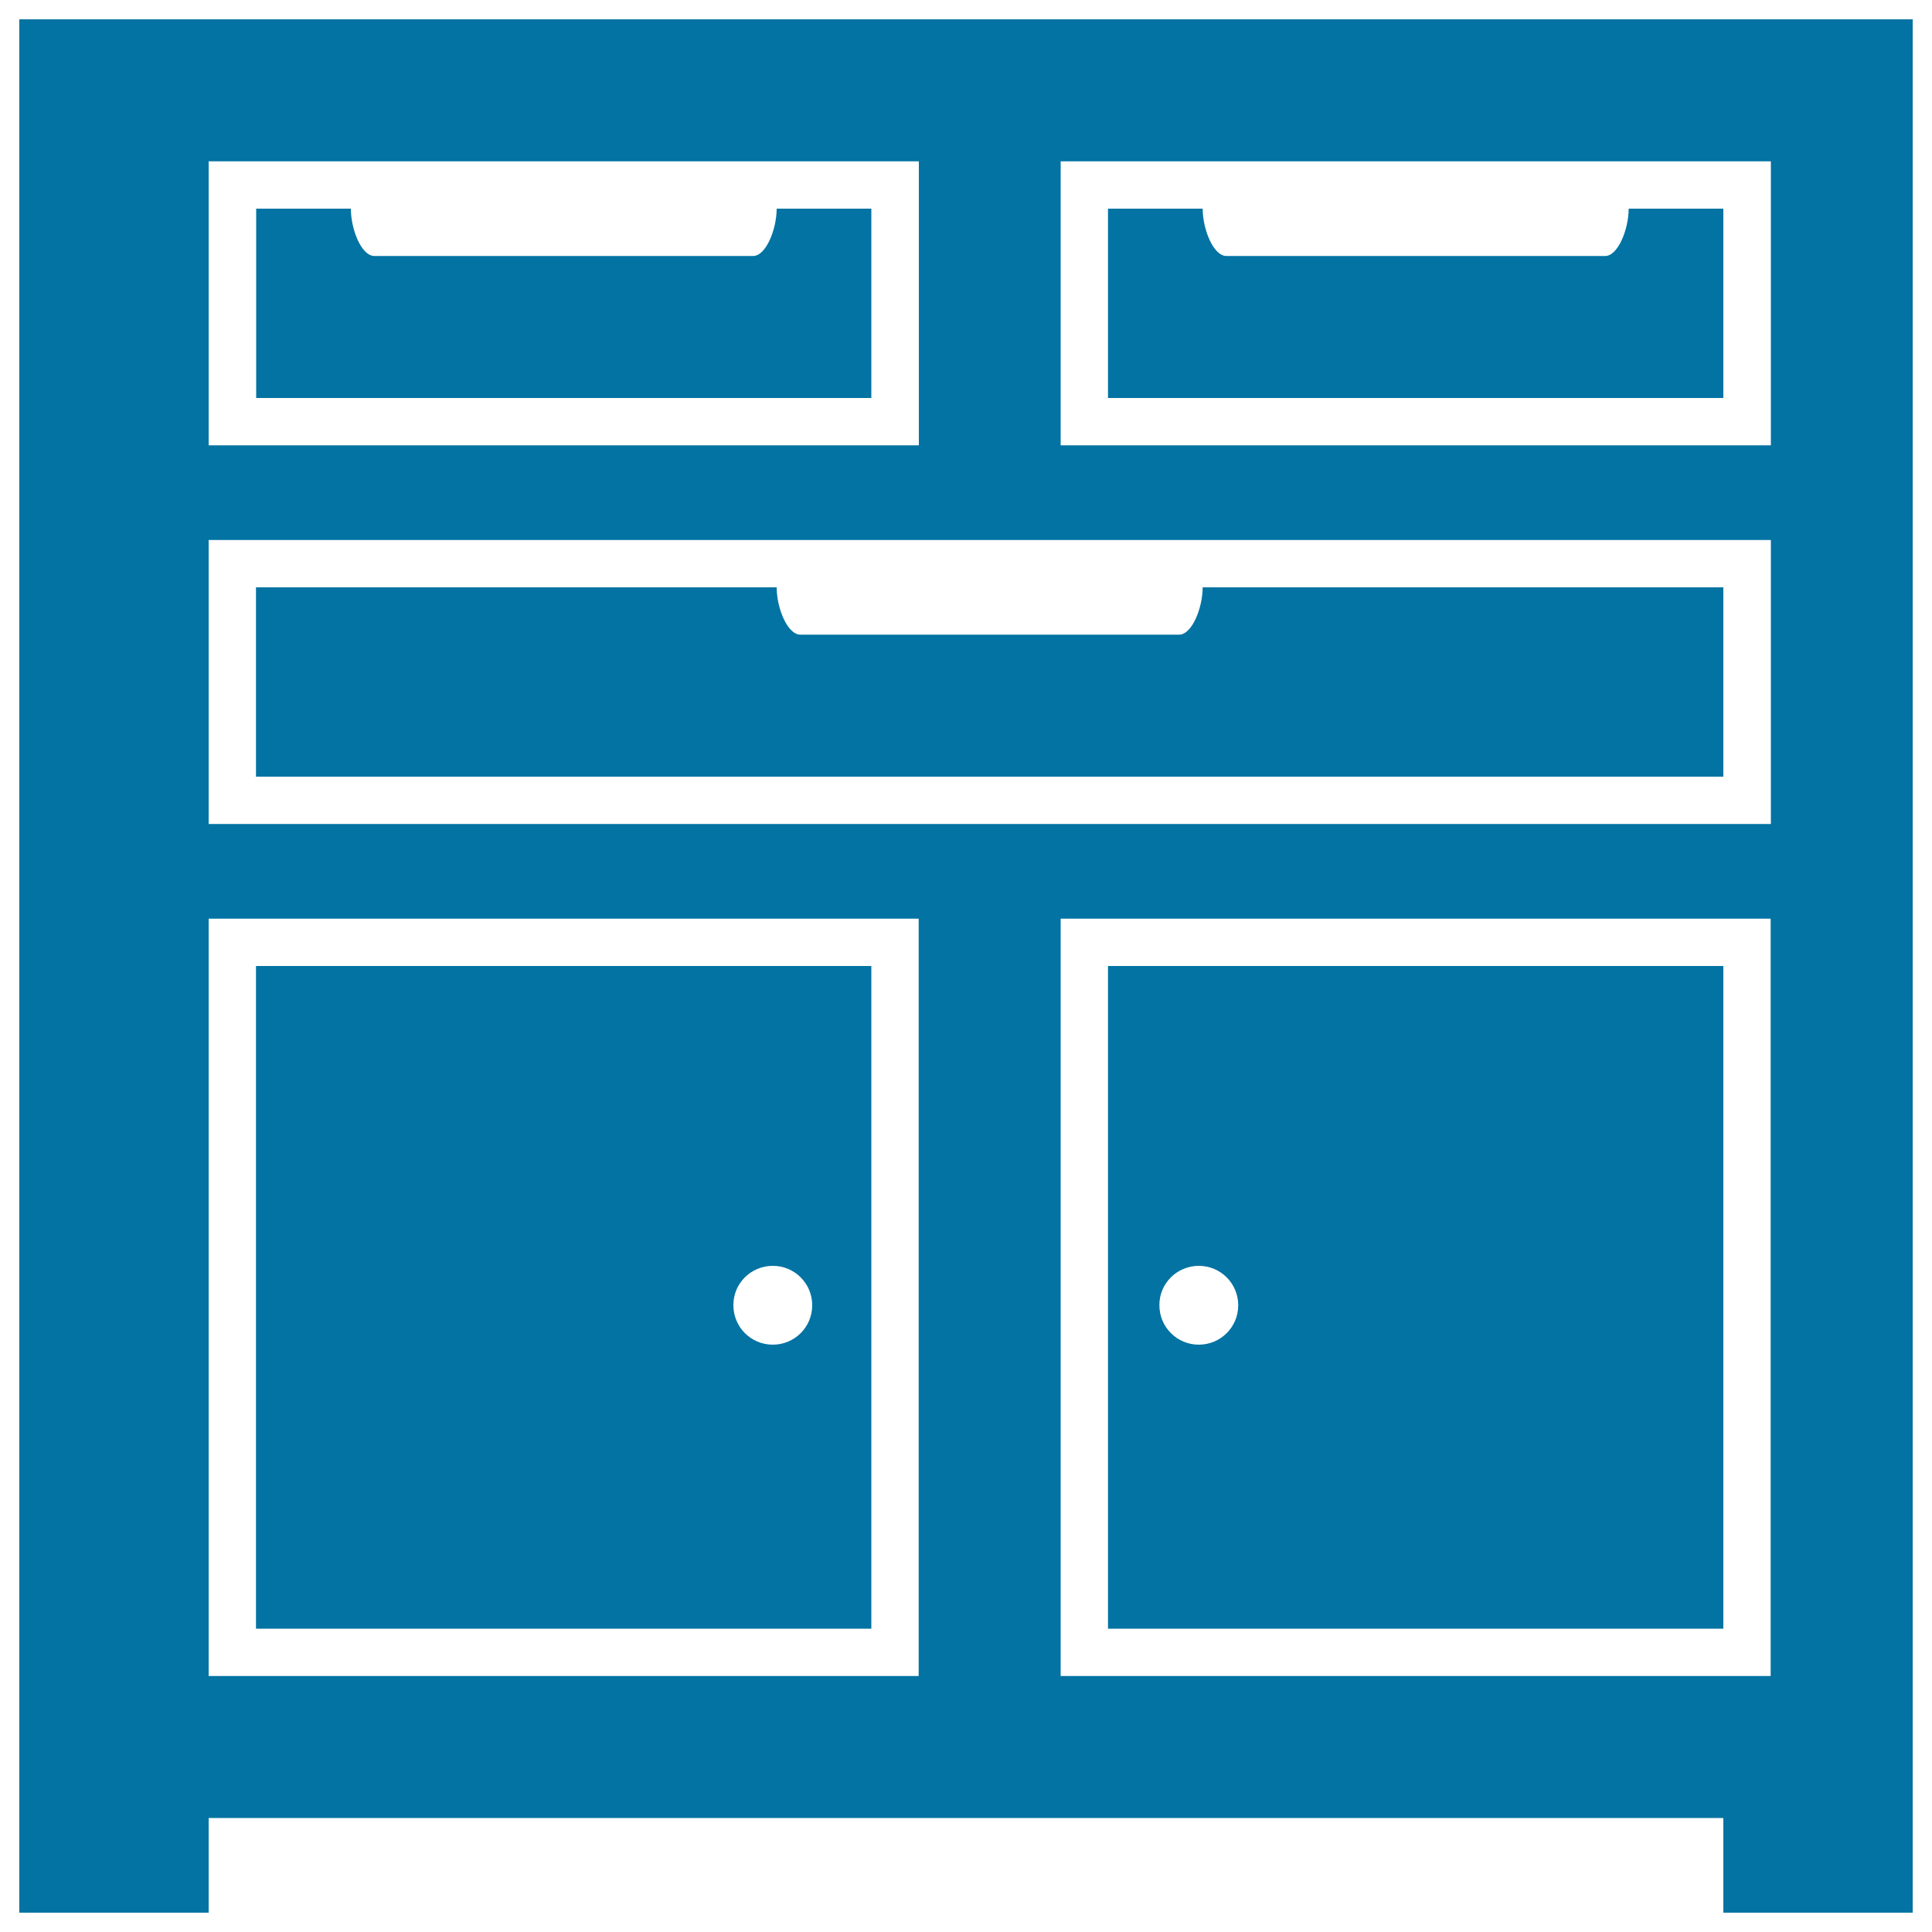
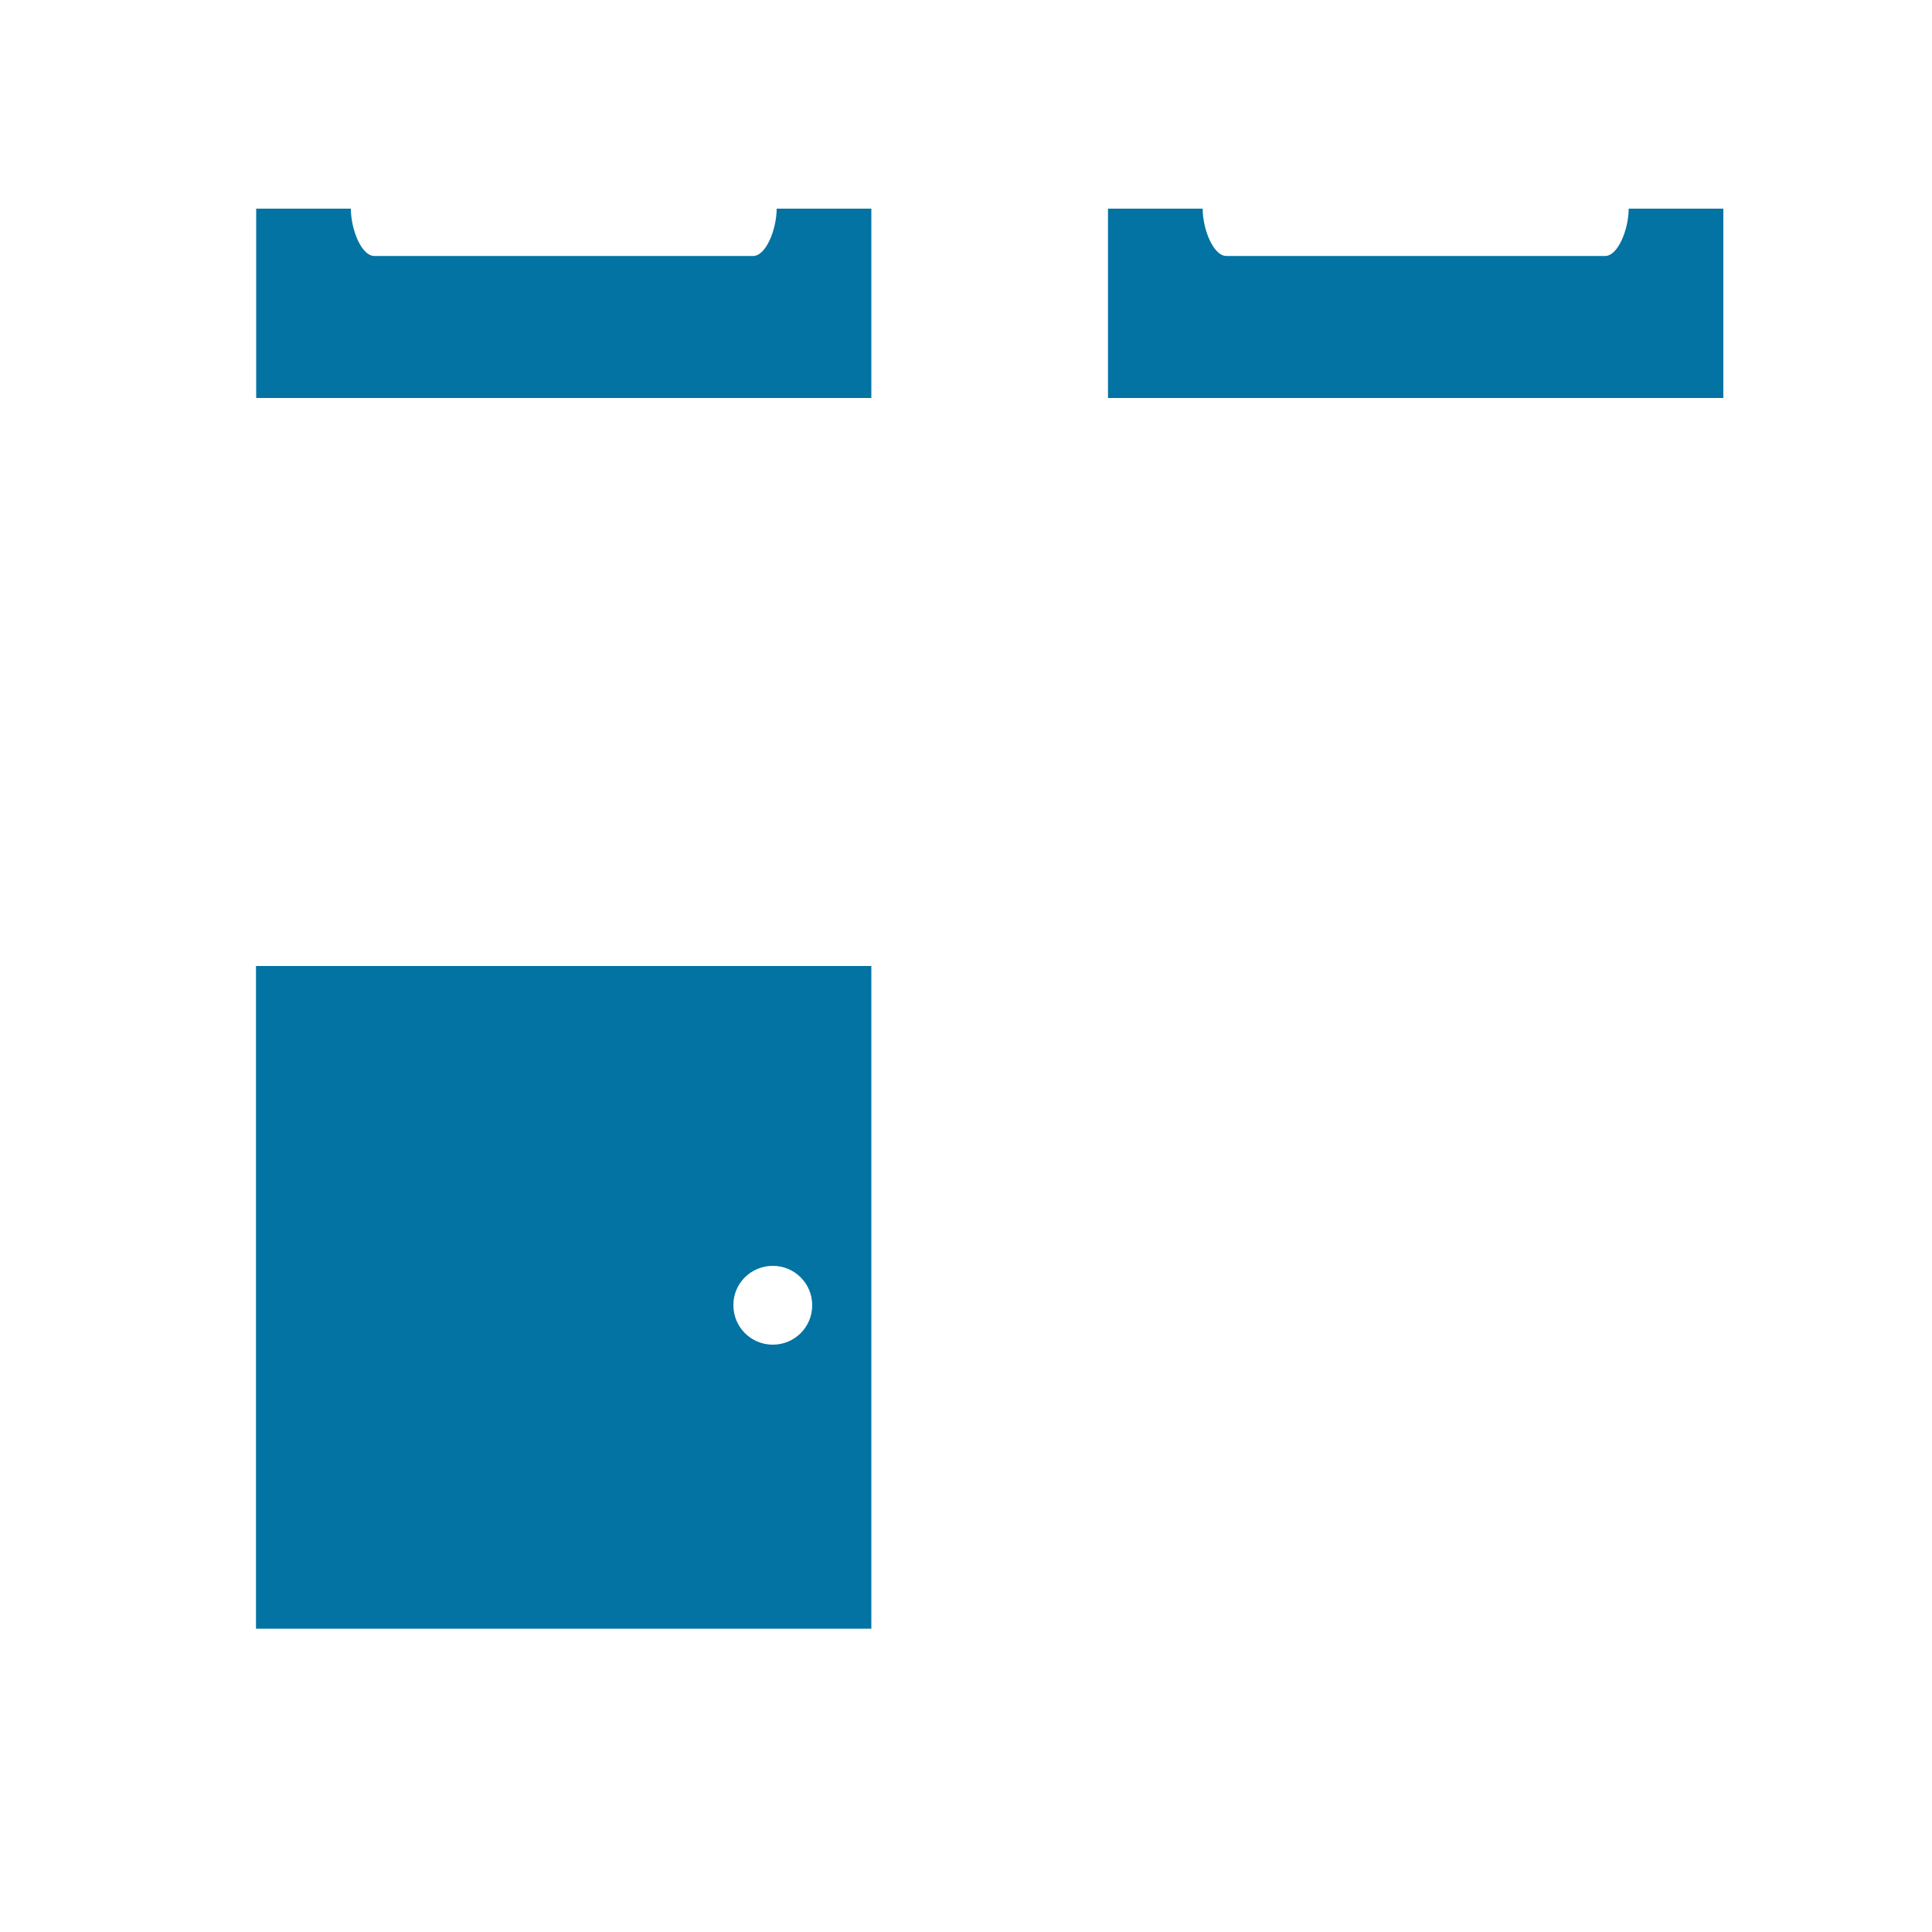
<svg xmlns="http://www.w3.org/2000/svg" viewBox="0 0 1000 1000" style="fill:#0273a2">
  <title>Garage Drawer Furniture For Tools Storage And Organization SVG icon</title>
  <g>
    <g>
      <path d="M132.5,843H451V500H132.5V843z M400,655.2c11.3,0,20.4,9.1,20.4,20.4c0,11.3-9.1,20.4-20.4,20.4c-11.3,0-20.4-9.1-20.4-20.4C379.5,664.3,388.7,655.2,400,655.2z" />
-       <path d="M10,892v49v49h98v-49h784v49h98v-49v-49V10H10V892z M549,867.5v-392h367.5v392H549z M549,83.5h85.8h196h85.8v147H549V83.5z M108,83.5h85.8h196h85.8v147H108V83.5z M108,279.5h306.3h196h306.3v147H108V279.5z M108,475.5h367.5v392H108V475.5z" />
      <path d="M830.8,132.5h-196c-6.8,0-12.3-13.9-12.3-24.5h-49v98H892v-98h-49C843,118.6,837.5,132.5,830.8,132.5z" />
      <path d="M389.8,132.5h-196c-6.8,0-12.2-13.9-12.2-24.5h-49v98H451v-98h-49C402,118.6,396.5,132.5,389.8,132.5z" />
-       <path d="M573.5,843H892V500H573.5V843z M620.5,655.2c11.3,0,20.4,9.1,20.4,20.4c0,11.3-9.1,20.4-20.4,20.4c-11.3,0-20.4-9.1-20.4-20.4C600,664.3,609.2,655.2,620.5,655.2z" />
-       <path d="M610.3,328.5h-196c-6.8,0-12.3-13.9-12.3-24.5H132.5v98H892v-98H622.5C622.5,314.6,617,328.5,610.3,328.5z" />
    </g>
  </g>
</svg>